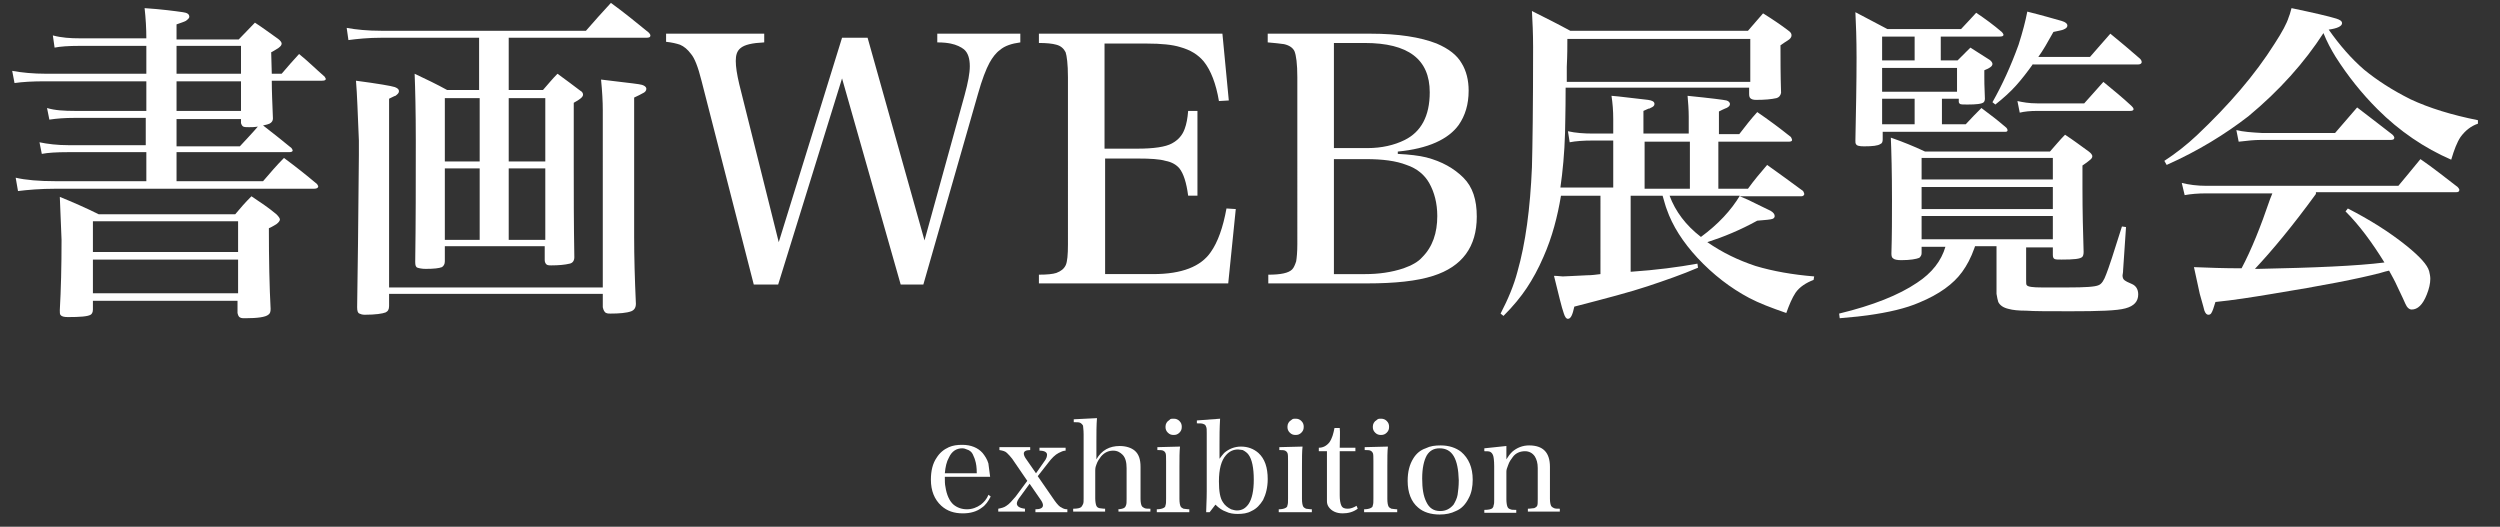
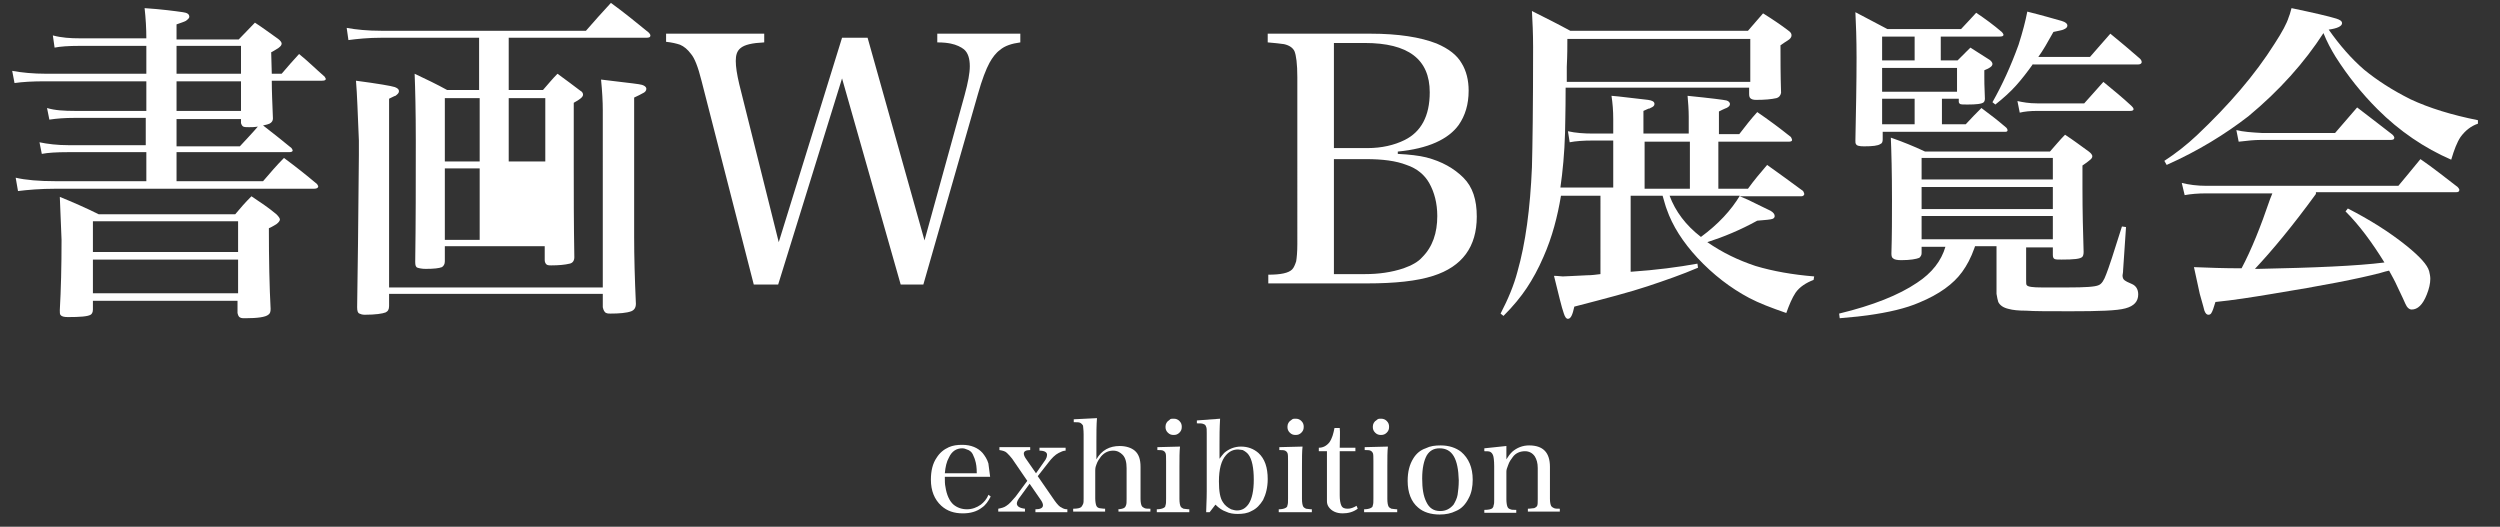
<svg xmlns="http://www.w3.org/2000/svg" version="1.1" id="レイヤー_1" x="0px" y="0px" viewBox="0 0 430.5 90.7" style="enable-background:new 0 0 430.5 90.7;" xml:space="preserve">
  <rect x="0" y="0" width="430.5" height="90.7" fill="#333333" stroke="none" />
  <style type="text/css">
	.st0{enable-background:new    ;}
	.st1{fill:#FFFFFF;}
</style>
  <g class="st0">
    <path class="st1" d="M170.5,82.1h-7.8c0,0.7,0,1.3,0.1,1.7c0.2,1.4,0.7,2.5,1.4,3.1c0.6,0.5,1.4,0.8,2.3,0.8c0.9,0,1.7-0.3,2.4-0.8   c0.5-0.4,1-0.9,1.3-1.7l0.4,0.3c-0.4,0.8-0.9,1.5-1.5,1.9c-0.9,0.7-2,1-3.3,1c-1.5,0-2.7-0.4-3.7-1.3c-1.2-1.1-1.8-2.6-1.8-4.5   c0-1.5,0.3-2.8,1-3.8c0.5-0.8,1.2-1.4,2.1-1.8c0.7-0.3,1.4-0.4,2.3-0.4c1.5,0,2.7,0.5,3.5,1.4c0.4,0.5,0.8,1.1,1,1.8   C170.3,80.5,170.4,81.2,170.5,82.1z M168.2,81.5c0-1-0.1-1.7-0.3-2.3c-0.1-0.4-0.3-0.7-0.4-1c-0.2-0.4-0.6-0.7-1-0.8   c-0.2-0.1-0.5-0.2-0.8-0.2c-1,0-1.8,0.5-2.3,1.6c-0.4,0.7-0.6,1.6-0.7,2.7C162.7,81.5,168.2,81.5,168.2,81.5z" />
    <path class="st1" d="M178.3,87.7c0.8,0,1.3-0.2,1.3-0.7c0-0.2-0.1-0.5-0.3-0.8l-2-2.9l-1.6,2.2c-0.4,0.5-0.6,0.9-0.6,1.2   c0,0.5,0.5,0.8,1.4,0.9v0.5h-4.6v-0.5c0.5-0.1,1-0.2,1.4-0.5c0.5-0.3,1-0.9,1.6-1.6l2-2.7l-2.6-3.8c-0.3-0.4-0.6-0.7-0.9-1   s-0.7-0.4-1.3-0.5V77h5.3v0.5c-0.7,0-1.1,0.2-1.1,0.6c0,0.2,0.1,0.5,0.3,0.8l1.8,2.6l1.4-2c0.4-0.5,0.5-0.9,0.5-1.2   c0-0.4-0.4-0.7-1.3-0.7v-0.5h4.5v0.5c-0.4,0-0.8,0.2-1.2,0.4c-0.6,0.3-1.2,0.9-1.8,1.7l-1.8,2.3l2.9,4.2c0.5,0.7,0.9,1.1,1.2,1.2   c0.3,0.2,0.6,0.3,1,0.3v0.5h-5.5C178.3,88.2,178.3,87.7,178.3,87.7z" />
    <path class="st1" d="M192.4,87.7c0.5,0,0.9-0.1,1.1-0.2c0.2-0.1,0.3-0.2,0.4-0.5c0.1-0.2,0.1-0.6,0.1-1.1v-5.3c0-1-0.2-1.8-0.7-2.3   c-0.4-0.4-0.9-0.7-1.6-0.7c-0.8,0-1.5,0.3-2.1,1c-0.3,0.4-0.6,0.8-0.8,1.4c-0.2,0.5-0.2,0.8-0.2,1v4.8c0,0.6,0.1,1.1,0.2,1.3   c0.1,0.2,0.2,0.3,0.5,0.4c0.2,0,0.5,0.1,1,0.1v0.5h-5.5v-0.5c0.7,0,1.2-0.1,1.4-0.3c0.1-0.1,0.2-0.3,0.3-0.5s0.1-0.5,0.1-1v-11   c0-0.8-0.1-1.3-0.1-1.5c-0.1-0.2-0.3-0.4-0.5-0.5s-0.6-0.1-1.1-0.1v-0.5l4-0.2c-0.1,1.2-0.1,2.6-0.1,4.2v2.9c0.9-1.6,2.3-2.3,4-2.3   c1.1,0,2,0.3,2.6,0.8c0.7,0.6,1,1.5,1,2.8v5.5c0,0.6,0.1,1,0.2,1.2c0.1,0.2,0.3,0.3,0.5,0.4s0.6,0.1,1,0.1v0.5h-5.5v-0.4H192.4z" />
    <path class="st1" d="M203.2,76.9c-0.1,0.8-0.1,2-0.1,3.5v5.5c0,0.7,0.1,1.1,0.2,1.3c0.1,0.2,0.3,0.3,0.5,0.4c0.2,0,0.6,0.1,1,0.1   v0.5h-5.6v-0.5c0.5,0,0.9-0.1,1.1-0.2c0.2-0.1,0.4-0.2,0.4-0.5c0.1-0.2,0.1-0.6,0.1-1.2v-6.4c0-0.7,0-1.2-0.1-1.4   c-0.1-0.2-0.2-0.3-0.4-0.4s-0.6-0.1-1-0.1V77L203.2,76.9z M202.1,72.1c0.4,0,0.7,0.1,1,0.4s0.4,0.6,0.4,1s-0.1,0.7-0.4,1   c-0.3,0.3-0.6,0.4-1,0.4s-0.7-0.1-1-0.4s-0.4-0.6-0.4-1c0-0.5,0.2-0.9,0.7-1.2C201.5,72.1,201.8,72.1,202.1,72.1z" />
    <path class="st1" d="M210.1,72.1c-0.1,1.7-0.1,3.1-0.1,4.3V79c0.3-0.4,0.6-0.8,0.8-1c0.8-0.7,1.8-1.1,2.9-1.1c1.2,0,2.2,0.4,3,1.1   c1.1,1,1.6,2.5,1.6,4.5c0,1.4-0.3,2.6-0.8,3.6c-0.5,0.8-1.1,1.5-2,1.9c-0.7,0.4-1.5,0.5-2.4,0.5c-0.7,0-1.4-0.1-2-0.4   c-0.6-0.2-1.2-0.6-1.8-1.2l-1,1.3h-0.6c0-0.8,0.1-2,0.1-3.6v-10c0-0.6,0-0.9-0.1-1.1c-0.1-0.3-0.2-0.4-0.5-0.5   c-0.2-0.1-0.6-0.1-1.1-0.1v-0.5L210.1,72.1z M213.2,77.4c-0.8,0-1.5,0.3-2.1,1c-0.8,0.9-1.2,2.4-1.2,4.5c0,1.7,0.2,2.9,0.7,3.6   c0.3,0.5,0.8,0.9,1.4,1.2c0.3,0.1,0.7,0.2,1,0.2c0.9,0,1.5-0.4,2-1.1c0.6-0.9,0.9-2.3,0.9-4.2c0-2-0.3-3.5-0.9-4.3   c-0.2-0.3-0.6-0.6-1-0.8C213.8,77.5,213.5,77.4,213.2,77.4z" />
    <path class="st1" d="M224.3,76.9c-0.1,0.8-0.1,2-0.1,3.5v5.5c0,0.7,0.1,1.1,0.2,1.3c0.1,0.2,0.3,0.3,0.5,0.4c0.2,0,0.6,0.1,1,0.1   v0.5h-5.7v-0.5c0.5,0,0.9-0.1,1.1-0.2c0.2-0.1,0.4-0.2,0.4-0.5c0.1-0.2,0.1-0.6,0.1-1.2v-6.4c0-0.7,0-1.2-0.1-1.4   c-0.1-0.2-0.2-0.3-0.4-0.4s-0.6-0.1-1-0.1V77L224.3,76.9z M223.1,72.1c0.4,0,0.7,0.1,1,0.4s0.4,0.6,0.4,1s-0.1,0.7-0.4,1   c-0.3,0.3-0.6,0.4-1,0.4s-0.7-0.1-1-0.4s-0.4-0.6-0.4-1c0-0.5,0.2-0.9,0.7-1.2C222.6,72.1,222.8,72.1,223.1,72.1z" />
    <path class="st1" d="M230.7,77.1h2.7v0.6h-2.7v7.6c0,0.8,0.1,1.4,0.3,1.8s0.6,0.5,1.1,0.5s1-0.2,1.5-0.5l0.2,0.5   c-0.8,0.6-1.7,0.8-2.6,0.8c-1.1,0-1.9-0.4-2.4-1.1c-0.2-0.3-0.3-0.6-0.3-1c0-0.2,0-0.5,0-0.9v-1.8v-5.9h-1.4v-0.6   c0.7,0,1.3-0.3,1.8-0.9c0.5-0.7,0.7-1.5,0.9-2.5h0.9C230.8,74.5,230.7,75.6,230.7,77.1z" />
    <path class="st1" d="M239,76.9c-0.1,0.8-0.1,2-0.1,3.5v5.5c0,0.7,0.1,1.1,0.2,1.3c0.1,0.2,0.3,0.3,0.5,0.4c0.2,0,0.6,0.1,1,0.1v0.5   h-5.7v-0.5c0.5,0,0.9-0.1,1.1-0.2c0.2-0.1,0.4-0.2,0.4-0.5c0.1-0.2,0.1-0.6,0.1-1.2v-6.4c0-0.7,0-1.2-0.1-1.4   c-0.1-0.2-0.2-0.3-0.4-0.4s-0.6-0.1-1-0.1V77L239,76.9z M237.8,72.1c0.4,0,0.7,0.1,1,0.4s0.4,0.6,0.4,1s-0.1,0.7-0.4,1   c-0.3,0.3-0.6,0.4-1,0.4s-0.7-0.1-1-0.4s-0.4-0.6-0.4-1c0-0.5,0.2-0.9,0.7-1.2C237.3,72.1,237.5,72.1,237.8,72.1z" />
    <path class="st1" d="M248.1,76.7c1.4,0,2.6,0.4,3.5,1.1c1.3,1.1,2,2.7,2,4.8c0,1.2-0.2,2.3-0.7,3.2c-0.5,1-1.2,1.8-2.2,2.2   c-0.8,0.4-1.7,0.6-2.8,0.6c-1.5,0-2.8-0.4-3.7-1.2c-1.2-1-1.8-2.6-1.8-4.6c0-1.5,0.3-2.8,1-3.9c0.5-0.8,1.2-1.4,2.1-1.7   C246.3,76.8,247.1,76.7,248.1,76.7z M247.9,77.2c-1,0-1.7,0.4-2.2,1.2c-0.5,0.9-0.8,2.2-0.8,4c0,1.7,0.2,3,0.7,4   c0.5,1.1,1.3,1.6,2.4,1.6c1,0,1.7-0.4,2.3-1.1c0.3-0.5,0.6-1.1,0.7-1.7c0.1-0.7,0.2-1.5,0.2-2.5C251.1,79,250.1,77.2,247.9,77.2z" />
    <path class="st1" d="M259.4,76.8v2.3c0.3-0.5,0.6-0.9,1-1.3c0.8-0.7,1.8-1.1,2.9-1.1c2.4,0,3.6,1.2,3.6,3.7v5.5   c0,0.6,0.1,1,0.2,1.2c0.1,0.2,0.3,0.3,0.5,0.4c0.2,0.1,0.6,0.1,1,0.1v0.5h-5.5v-0.5c0.5,0,0.8-0.1,1.1-0.1c0.2-0.1,0.4-0.2,0.5-0.4   c0.1-0.2,0.1-0.6,0.1-1.2v-5.3c0-0.9-0.2-1.5-0.5-2c-0.4-0.6-1-0.9-1.7-0.9c-0.8,0-1.6,0.3-2.1,1c-0.3,0.4-0.6,0.8-0.8,1.4   c-0.2,0.5-0.3,0.8-0.3,1.1V86c0,0.6,0.1,1.1,0.2,1.3c0.1,0.2,0.2,0.3,0.5,0.4c0.2,0.1,0.5,0.1,1,0.1v0.5h-5.5v-0.5   c0.7,0,1.2-0.1,1.4-0.3c0.1-0.1,0.2-0.3,0.2-0.5c0.1-0.2,0.1-0.5,0.1-1v-5.7c0-1-0.1-1.7-0.2-1.9c-0.1-0.3-0.3-0.5-0.5-0.6   c-0.2-0.1-0.6-0.1-1-0.1v-0.5L259.4,76.8z" />
  </g>
  <g>
    <path class="st1" d="M46.8,12.7h1.7c1-1.2,2-2.3,3-3.4c1.5,1.2,2.9,2.6,4.4,3.9c0.1,0.2,0.2,0.3,0.2,0.4c0,0.2-0.2,0.3-0.7,0.3   h-8.6c0,1.8,0.1,3.9,0.2,6.5c0,0.4-0.2,0.7-0.6,0.9c-0.2,0.1-0.6,0.2-1.1,0.3c1.7,1.3,3.3,2.6,4.9,3.9c0.1,0.2,0.2,0.3,0.2,0.4   c0,0.2-0.2,0.3-0.6,0.3H30.4v5h14.9c1.2-1.4,2.4-2.8,3.6-4c1.9,1.4,3.8,2.9,5.7,4.5c0.1,0.2,0.2,0.3,0.2,0.4c0,0.2-0.2,0.4-0.7,0.4   H9.6c-2.7,0-4.9,0.2-6.5,0.4l-0.4-2.3c1.7,0.4,4,0.6,6.9,0.6h15.6v-5H11.8c-2.1,0-3.6,0.1-4.6,0.3l-0.4-2c1.4,0.3,3.1,0.5,5,0.5   h13.3v-4.7H12.8c-1.6,0-3,0.1-4.3,0.3l-0.4-2C9.4,19,11,19.1,13,19.1h12.2V14H7.8c-2.2,0-3.9,0.1-5.3,0.3l-0.4-2.1   c1.6,0.3,3.6,0.5,5.9,0.5h17.2V7.9H13.7c-1.9,0-3.3,0.1-4.3,0.3L9.1,6.1c1.5,0.4,3,0.5,4.7,0.5h11.4c0-1.7-0.1-3.4-0.3-5.2   c3,0.2,5.2,0.5,6.6,0.7c0.7,0.1,1.1,0.3,1.1,0.8c0,0.2-0.2,0.4-0.6,0.7c-0.2,0.1-0.7,0.3-1.6,0.6v2.6h10.7c1-1,1.9-2,2.8-2.9   c1.4,0.9,2.7,1.9,4,2.8c0.4,0.3,0.6,0.6,0.6,0.8c0,0.3-0.2,0.5-0.6,0.8c-0.2,0.1-0.6,0.4-1.2,0.7L46.8,12.7z M10.3,33.9   c2.2,0.9,4.5,1.9,6.7,3h23.5c0.9-1.1,1.8-2.1,2.8-3.1c1.5,1,3,2,4.3,3.1c0.4,0.4,0.6,0.7,0.6,0.9c0,0.2-0.2,0.5-0.6,0.8   c-0.2,0.1-0.6,0.4-1.3,0.7c0,5.5,0.1,10.1,0.3,13.9c0,0.5-0.1,0.8-0.4,1c-0.5,0.4-1.8,0.6-4,0.6c-0.3,0-0.6,0-0.8-0.1   c-0.3-0.1-0.4-0.4-0.5-0.8v-2.1H16v1.5c0,0.5-0.2,0.8-0.4,0.9c-0.5,0.3-1.8,0.4-3.9,0.4c-0.7,0-1.1-0.1-1.3-0.4   c-0.1-0.1-0.1-0.4-0.1-0.8c0.2-3.5,0.3-7.5,0.3-12.1C10.5,38.6,10.4,36.2,10.3,33.9z M41,43.4v-5.3H16v5.3H41z M41,44.7H16v5.8h25   V44.7z M41.5,12.7V7.9H30.4v4.8H41.5z M41.5,14H30.4v5.1h11.1V14z M44.4,21.8c-0.6,0.1-1.1,0.1-1.5,0.1c-0.4,0-0.8,0-1-0.1   c-0.2-0.1-0.3-0.3-0.4-0.6v-0.7H30.4v4.7h10.9c1-1.1,1.8-1.9,2.4-2.6L44.4,21.8z" />
-     <path class="st1" d="M93.9,42.4H76.6V45c0,0.5-0.2,0.8-0.5,1c-0.5,0.2-1.4,0.3-2.8,0.3c-0.6,0-1.1-0.1-1.4-0.2   c-0.3-0.1-0.4-0.4-0.4-1c0.1-6.7,0.1-13.7,0.1-20.9c0-5.1-0.1-8.9-0.2-11.5c1.9,0.9,3.8,1.8,5.6,2.8h5.5v-9H65.7   c-2.3,0-4.2,0.2-5.7,0.4l-0.3-2.1c1.6,0.3,3.6,0.5,6,0.5h35.2c1.4-1.6,2.8-3.2,4.3-4.8c2.2,1.6,4.3,3.3,6.5,5.1   c0.2,0.2,0.3,0.4,0.3,0.5c0,0.3-0.2,0.4-0.7,0.4H87.6v9h5.9c0.8-0.9,1.6-1.9,2.5-2.8c1.4,1,2.7,2,3.9,2.9c0.4,0.2,0.5,0.5,0.5,0.7   c0,0.4-0.5,0.8-1.6,1.4l0,10.9c0,4.6,0,9.8,0.1,15.7c0,0.6-0.3,1-0.8,1.1c-0.8,0.2-1.9,0.3-3.2,0.3c-0.2,0-0.5,0-0.7-0.1   c-0.2-0.1-0.4-0.4-0.4-0.8V42.4z M61.3,13.9c3.8,0.5,6.1,0.9,6.7,1.1c0.5,0.2,0.7,0.4,0.7,0.7c0,0.3-0.2,0.5-0.6,0.8   C68,16.5,67.6,16.7,67,17v32.5h36.8V19c0-1.5-0.1-3.3-0.3-5.3c3.1,0.4,5.2,0.6,6.5,0.8c0.8,0.1,1.3,0.4,1.3,0.8   c0,0.3-0.2,0.6-0.7,0.8c-0.2,0.1-0.7,0.4-1.4,0.7c0,12.7,0,20.8,0,24c0,3.3,0.1,7.1,0.3,11.5c0,0.7-0.3,1.1-0.8,1.3   c-0.8,0.3-2.1,0.4-3.6,0.4c-0.2,0-0.5,0-0.7-0.1c-0.3-0.1-0.5-0.5-0.6-1v-2.3H67v2.1c0,0.6-0.2,0.9-0.6,1.1   c-0.5,0.2-1.7,0.4-3.6,0.4c-0.4,0-0.7-0.1-0.9-0.2c-0.3-0.1-0.4-0.5-0.4-1.1c0.1-5.9,0.2-14.6,0.3-26.2v-2.5   C61.6,19.6,61.5,16.2,61.3,13.9z M82.6,27.8V16.9h-6v10.9H82.6z M82.6,41.3V29h-6v12.3H82.6z M93.9,27.8V16.9h-6.3v10.9H93.9z    M93.9,41.3V29h-6.3v12.3H93.9z" />
+     <path class="st1" d="M93.9,42.4H76.6V45c0,0.5-0.2,0.8-0.5,1c-0.5,0.2-1.4,0.3-2.8,0.3c-0.6,0-1.1-0.1-1.4-0.2   c-0.3-0.1-0.4-0.4-0.4-1c0.1-6.7,0.1-13.7,0.1-20.9c0-5.1-0.1-8.9-0.2-11.5c1.9,0.9,3.8,1.8,5.6,2.8h5.5v-9H65.7   c-2.3,0-4.2,0.2-5.7,0.4l-0.3-2.1c1.6,0.3,3.6,0.5,6,0.5h35.2c1.4-1.6,2.8-3.2,4.3-4.8c2.2,1.6,4.3,3.3,6.5,5.1   c0.2,0.2,0.3,0.4,0.3,0.5c0,0.3-0.2,0.4-0.7,0.4H87.6v9h5.9c0.8-0.9,1.6-1.9,2.5-2.8c1.4,1,2.7,2,3.9,2.9c0.4,0.2,0.5,0.5,0.5,0.7   c0,0.4-0.5,0.8-1.6,1.4l0,10.9c0,4.6,0,9.8,0.1,15.7c0,0.6-0.3,1-0.8,1.1c-0.8,0.2-1.9,0.3-3.2,0.3c-0.2,0-0.5,0-0.7-0.1   c-0.2-0.1-0.4-0.4-0.4-0.8V42.4z M61.3,13.9c3.8,0.5,6.1,0.9,6.7,1.1c0.5,0.2,0.7,0.4,0.7,0.7c0,0.3-0.2,0.5-0.6,0.8   C68,16.5,67.6,16.7,67,17v32.5h36.8V19c0-1.5-0.1-3.3-0.3-5.3c3.1,0.4,5.2,0.6,6.5,0.8c0.8,0.1,1.3,0.4,1.3,0.8   c0,0.3-0.2,0.6-0.7,0.8c-0.2,0.1-0.7,0.4-1.4,0.7c0,12.7,0,20.8,0,24c0,3.3,0.1,7.1,0.3,11.5c0,0.7-0.3,1.1-0.8,1.3   c-0.8,0.3-2.1,0.4-3.6,0.4c-0.2,0-0.5,0-0.7-0.1c-0.3-0.1-0.5-0.5-0.6-1v-2.3H67v2.1c0,0.6-0.2,0.9-0.6,1.1   c-0.5,0.2-1.7,0.4-3.6,0.4c-0.4,0-0.7-0.1-0.9-0.2c-0.3-0.1-0.4-0.5-0.4-1.1c0.1-5.9,0.2-14.6,0.3-26.2v-2.5   C61.6,19.6,61.5,16.2,61.3,13.9z M82.6,27.8V16.9h-6v10.9H82.6z M82.6,41.3V29h-6v12.3H82.6z M93.9,27.8V16.9h-6.3v10.9H93.9z    M93.9,41.3V29v12.3H93.9z" />
    <path class="st1" d="M145,6.5h4.4l9.8,34.9l6.9-25c0.6-2.2,0.9-3.8,0.9-5c0-1.3-0.3-2.3-1-2.9c-0.5-0.4-1.3-0.8-2.3-1   c-0.5-0.1-1.2-0.2-2.3-0.2V5.8h14.3v1.5c-1.5,0.2-2.7,0.6-3.5,1.3c-0.7,0.5-1.3,1.3-1.8,2.2c-0.6,1.1-1.3,2.9-2,5.4L159,49h-3.9   l-10.1-35.5L134,49h-4.2l-9-35.1c-0.6-2.4-1.2-3.9-1.8-4.6c-0.6-0.8-1.2-1.3-1.9-1.6c-0.6-0.2-1.4-0.4-2.4-0.5V5.8h16.9v1.5   c-2.1,0.1-3.4,0.4-4.1,1c-0.6,0.5-0.8,1.2-0.8,2.2c0,1,0.2,2.3,0.6,4l6.8,27.2L145,6.5z" />
-     <path class="st1" d="M178.7,5.8h31.8l1.1,11.5l-1.7,0.1c-0.5-3-1.4-5.3-2.6-6.8c-1-1.2-2.3-2-4.1-2.5c-1.3-0.4-3.2-0.6-5.7-0.6   h-7.3v18.1h5.6c2.9,0,4.9-0.3,6-0.9c1.1-0.6,1.8-1.4,2.2-2.5c0.3-0.8,0.5-1.8,0.6-3.1h1.6v14.6h-1.6c-0.3-2.3-0.8-3.8-1.5-4.7   c-0.5-0.6-1.3-1.1-2.4-1.3c-1-0.3-2.6-0.4-4.8-0.4h-5.6v19.9h8.3c4.9,0,8.2-1.3,9.9-3.8c1.2-1.7,2.1-4.2,2.7-7.5l1.6,0.1l-1.3,12.8   h-32.6v-1.5c1.4,0,2.4-0.1,3-0.3c0.8-0.3,1.3-0.7,1.6-1.3c0.3-0.6,0.4-1.9,0.4-3.6V13.3c0-2.3-0.2-3.7-0.4-4.3   c-0.3-0.6-0.8-1.1-1.6-1.3c-0.7-0.2-1.7-0.3-3-0.3V5.8z" />
    <path class="st1" d="M218.3,5.8H236c4.8,0,8.6,0.6,11.4,1.7c2.1,0.9,3.5,2,4.3,3.4c0.8,1.3,1.2,2.9,1.2,4.7c0,2.4-0.6,4.3-1.7,5.9   c-1.8,2.5-5.3,4.1-10.5,4.6v0.4c2,0.1,3.7,0.3,4.9,0.6c2.7,0.7,4.8,1.9,6.4,3.5c1.6,1.6,2.3,3.8,2.3,6.7c0,5.2-2.5,8.6-7.5,10.2   c-2.8,0.9-6.6,1.3-11.4,1.3h-17v-1.5c2.2,0,3.5-0.3,4.1-0.9c0.3-0.3,0.5-0.8,0.7-1.4c0.1-0.6,0.2-1.6,0.2-3V13.3   c0-2.3-0.2-3.8-0.5-4.5c-0.3-0.6-0.9-1-1.8-1.2c-0.7-0.1-1.6-0.2-2.8-0.3V5.8z M229.7,7.5v18h5.8c2.4,0,4.6-0.5,6.4-1.4   c2.8-1.4,4.3-4.1,4.3-8.2c0-5.7-3.7-8.5-11.2-8.5H229.7z M229.7,27.4v19.8h5.4c2.3,0,4.5-0.3,6.6-1c1.4-0.5,2.5-1.1,3.2-1.9   c1.8-1.8,2.6-4.2,2.6-7.1c0-2.2-0.5-4.1-1.4-5.7c-0.8-1.4-2.1-2.5-3.9-3.1c-1.8-0.7-4.1-1-7-1H229.7z" />
    <path class="st1" d="M294,41.7c2.6,1.8,5.3,3.1,8.3,4.1c3,0.9,6.4,1.5,10.1,1.8l-0.1,0.6c-1.3,0.5-2.4,1.2-3.1,2.2   c-0.6,0.9-1.1,2.1-1.6,3.5c-2.6-0.9-4.7-1.7-6.4-2.6c-3.2-1.7-6.2-4-8.9-6.9c-2.5-2.7-4.3-5.5-5.3-8.4c-0.2-0.5-0.4-1.3-0.7-2.3   h-5.5v13.1c4.4-0.3,8.2-0.8,11.5-1.4l0.1,0.7c-2.8,1.2-5.7,2.2-8.7,3.2c-3,1-7.2,2.1-12.6,3.5c-0.3,1.4-0.6,2.1-1.1,2.1   c-0.3,0-0.5-0.3-0.7-0.9c-0.4-1.1-0.9-3.3-1.7-6.5c0.7,0,1.2,0.1,1.5,0.1c0.5,0,1.9-0.1,4.2-0.2c0.8,0,1.5-0.1,2.3-0.2V33.7h-6.8   c-0.6,3.6-1.5,7.1-3,10.5c-0.9,2.1-1.9,3.9-2.9,5.4c-1,1.5-2.3,3.1-4,4.8l-0.5-0.4c1.3-2.5,2.3-4.9,2.9-7.2   c1.4-4.9,2.2-10.9,2.5-18c0.1-3.6,0.2-10.5,0.2-20.7c0-2.3-0.1-4.4-0.2-6.2c2.2,1.1,4.4,2.2,6.6,3.4h30.6c0.9-1,1.7-2,2.6-3   c1.6,1,3.1,2,4.4,3c0.4,0.3,0.5,0.5,0.5,0.8c0,0.3-0.2,0.6-0.7,0.9c-0.2,0.1-0.6,0.4-1.2,0.8c0,2.3,0,5.1,0.1,8.2   c-0.1,0.5-0.4,0.8-0.8,0.9c-0.9,0.2-2,0.3-3.5,0.3c-0.5,0-0.8-0.1-1-0.3c-0.1-0.1-0.2-0.3-0.2-0.7v-1.1h-31.6   c0,4.3-0.1,6.9-0.1,7.8c-0.1,3.5-0.4,6.6-0.8,9.4h9.1v-8.1h-3.5c-1.7,0-3,0.1-4,0.3l-0.3-1.9c1.3,0.3,2.8,0.4,4.3,0.4h3.5v-2.5   c0-1.4-0.1-2.7-0.3-4c1.4,0.1,3.5,0.4,6.3,0.7c0.7,0.1,1.1,0.3,1.1,0.7c0,0.3-0.2,0.5-0.7,0.7c-0.1,0.1-0.2,0.1-0.3,0.1   c-0.2,0.1-0.5,0.2-0.9,0.4v3.9h7.8v-2.9c0-1.2-0.1-2.5-0.2-3.6c4,0.4,6.3,0.7,6.7,0.8c0.4,0.1,0.6,0.4,0.6,0.6   c0,0.3-0.2,0.5-0.6,0.7c0,0-0.3,0.1-0.7,0.3c-0.2,0.1-0.4,0.2-0.6,0.3v3.9h3.5c1-1.3,2-2.6,3.1-3.8c1.9,1.3,3.8,2.7,5.8,4.3   c0.1,0.2,0.2,0.4,0.2,0.5c0,0.2-0.2,0.3-0.6,0.3h-12.1v8.1h5.1c1-1.4,2.1-2.7,3.3-4.1c2,1.4,4,2.9,6.2,4.5c0.1,0.2,0.2,0.4,0.2,0.5   c0,0.2-0.2,0.4-0.5,0.4h-10.6l1.4,0.6c1.8,0.9,3.1,1.5,3.9,1.9c0.5,0.3,0.7,0.6,0.7,0.9c0,0.2-0.1,0.4-0.4,0.5   c-0.3,0.1-1.2,0.2-2.6,0.3C299.7,39.6,296.8,40.8,294,41.7z M301.4,14.1V6.7h-31.5c0,1.2,0,2.8-0.1,4.8l0,2.6H301.4z M283.2,24.4   v8.1h7.8v-8.1H283.2z M292.9,40.8c3-2.2,5.2-4.6,6.7-7.1h-12.1C288.5,36.4,290.3,38.8,292.9,40.8z" />
    <path class="st1" d="M335,42.5h-4.1v1.1c0,0.4-0.2,0.6-0.4,0.8c-0.5,0.2-1.5,0.4-3.1,0.4c-0.7,0-1.2-0.1-1.4-0.3   c-0.2-0.1-0.3-0.4-0.3-0.8c0.1-3.2,0.1-6.3,0.1-9.3c0-4.7-0.1-8.3-0.2-10.7c2,0.7,4,1.5,5.9,2.4H353c0.9-1,1.7-2,2.6-2.9   c1.4,0.9,2.7,1.9,4.1,2.9c0.4,0.3,0.6,0.6,0.6,0.8c0,0.3-0.2,0.5-0.6,0.8c-0.1,0.1-0.5,0.4-1.1,0.8v3.9c0,4.1,0.1,7.7,0.2,11   c0,0.4-0.1,0.7-0.2,0.8c-0.3,0.4-1.5,0.5-3.6,0.5c-0.6,0-1,0-1.2-0.1c-0.2-0.1-0.3-0.3-0.3-0.7v-1.3h-4.6v5.5c0,0.6,0,0.9,0.1,1   c0.2,0.3,1.1,0.4,2.6,0.4c2.7,0,4.2,0,4.5,0c2.9,0,4.7-0.1,5.3-0.4c0.5-0.2,0.9-0.8,1.3-1.9c0.4-1,1.3-3.7,2.7-8.2l0.7,0.1   l-0.5,7.4c0,0.5-0.1,0.8-0.1,0.9c0,0.4,0.1,0.7,0.4,0.9c0.1,0.1,0.5,0.3,1.2,0.6c0.7,0.3,1.1,0.9,1.1,1.8c0,1.2-0.7,2-2.2,2.4   c-1.4,0.4-4.6,0.5-9.4,0.5c-3.8,0-6.4,0-7.7-0.1c-1.3,0-2.3-0.1-3-0.3c-0.9-0.2-1.5-0.6-1.8-1.2c-0.1-0.3-0.2-0.8-0.3-1.4l0-1.1   v-1.1v-6h-3.7l-0.1,0.3c-0.6,1.7-1.3,3-2.1,4.1c-1.5,2.1-4,3.9-7.4,5.3c-2.3,1-5.3,1.7-8.9,2.2c-0.7,0.1-2.3,0.3-4.8,0.5l-0.1-0.8   c5.8-1.4,10.3-3.2,13.4-5.3C332.7,47,334.3,44.9,335,42.5z M334.3,10.4h2.8c0.8-0.8,1.5-1.5,2.2-2.2c1.1,0.7,2.2,1.4,3.3,2.1   c0.3,0.2,0.5,0.5,0.5,0.7s-0.1,0.4-0.4,0.6c-0.1,0.1-0.5,0.3-1,0.5c0,0.5,0,0.9,0,1.1c0,0.4,0,1.7,0.1,3.8c0,0.3-0.1,0.5-0.2,0.6   c-0.3,0.3-1.3,0.4-2.8,0.4c-0.7,0-1.1,0-1.3-0.1c-0.1-0.1-0.2-0.2-0.2-0.4V17h-2.9v4.4h4.1c0.9-1,1.8-1.9,2.7-2.8   c1.5,1.1,2.9,2.2,4.3,3.4c0.1,0.1,0.2,0.3,0.2,0.4c0,0.2-0.1,0.3-0.4,0.3h-21.1V24c0,0.4-0.1,0.7-0.4,0.8c-0.4,0.3-1.4,0.4-2.8,0.4   c-0.8,0-1.3-0.1-1.4-0.4c-0.1-0.1-0.1-0.3-0.1-0.6c0.1-5.1,0.2-9.9,0.2-14.3c0-3.2-0.1-5.8-0.2-7.8C321.2,3,323.1,4,325,5h12.7   l1.4-1.5l1.2-1.3c1.5,1,3,2.1,4.4,3.3c0.2,0.2,0.3,0.4,0.3,0.5c0,0.2-0.2,0.3-0.7,0.3h-10.1V10.4z M329.7,10.4V6.3h-5.6v4.1H329.7z    M324.1,11.7v4.1H337v-4.1H324.1z M324.1,17v4.4h5.6V17H324.1z M330.9,30.9h22.6v-3.7h-22.6V30.9z M353.5,32.2h-22.6v3.8h22.6V32.2   z M353.5,37.2h-22.6v4h22.6V37.2z M350.1,11c-1,1.4-2,2.7-3,3.8c-0.9,1-2.1,2.1-3.5,3.2l-0.5-0.4c1.7-3,3.2-6.3,4.5-9.9   c0.7-2.2,1.2-4.1,1.5-5.7c2.8,0.7,4.8,1.3,5.9,1.6c0.7,0.2,1,0.5,1,0.8c0,0.3-0.2,0.5-0.7,0.7c-0.2,0.1-0.8,0.2-1.7,0.4   c-1,1.8-1.8,3.2-2.6,4.3h8.9c1.1-1.3,2.3-2.6,3.5-4c1.7,1.4,3.4,2.8,5.1,4.3c0.2,0.2,0.3,0.4,0.3,0.6c0,0.2-0.2,0.4-0.6,0.4H350.1z    M362.2,14.1c1.7,1.4,3.3,2.7,4.8,4.1c0.2,0.2,0.4,0.4,0.4,0.6c0,0.2-0.2,0.3-0.6,0.3h-16c-1.2,0-2.2,0.1-3,0.3l-0.4-2   c0.9,0.2,2,0.4,3.4,0.4h8.1l1.7-1.9L362.2,14.1z" />
    <path class="st1" d="M373.1,28.4l-0.4-0.7c2-1.3,3.9-2.8,5.6-4.4c5.5-5.2,10-10.4,13.4-15.8c1.3-2,2.1-3.5,2.4-4.5   c0.1-0.2,0.3-0.8,0.5-1.6c3.8,0.8,6.4,1.4,7.7,1.8c0.6,0.2,1,0.4,1,0.8c0,0.5-0.8,0.9-2.3,1.1c1.9,2.7,3.9,5,6.1,6.9   c2.2,1.8,4.8,3.5,8,5.1c3.2,1.5,7.1,2.7,11.6,3.6v0.6c-1.2,0.4-2.2,1.2-3,2.3c-0.6,0.9-1.1,2.2-1.6,3.9c-4.6-2-8.9-4.9-12.7-8.7   c-2.7-2.7-5.1-5.7-7.2-9c-0.8-1.3-1.5-2.6-2.1-4.1c-3.3,5.1-7.6,9.9-12.9,14.3C383.2,23.1,378.5,26,373.1,28.4z M398.8,33.4   c-4,5.5-7.5,9.7-10.5,12.9h0.6c9.7-0.2,16.9-0.5,21.7-1.1c-2.1-3.4-4.3-6.4-6.7-8.8l0.4-0.5c3.7,1.9,7.1,4,10.2,6.5   c2.2,1.8,3.5,3.2,3.8,4.3c0.1,0.4,0.2,0.9,0.2,1.3c0,0.8-0.2,1.7-0.6,2.7c-0.7,1.8-1.6,2.6-2.6,2.6c-0.4,0-0.8-0.3-1.1-1   c-0.1-0.3-0.6-1.3-1.4-3c-0.4-0.9-0.9-1.8-1.4-2.7c-0.4,0.1-0.9,0.2-1.5,0.4c-3.8,1-10,2.2-18.6,3.6c-3.6,0.6-6.8,1.1-9.8,1.4   c-0.3,1-0.5,1.6-0.7,1.9c-0.1,0.2-0.3,0.3-0.5,0.3c-0.3,0-0.5-0.2-0.7-0.7c0-0.1-0.3-1.1-0.8-2.9c-0.3-1.3-0.6-2.8-1-4.6   c2.4,0.1,5.2,0.2,8.2,0.2c1.7-3.2,3.3-7.2,4.9-11.9l0.4-1h-11.4c-1.4,0-2.6,0.1-3.7,0.3l-0.5-2.1c1.2,0.3,2.6,0.5,4.3,0.5h33   c1.3-1.6,2.6-3.1,3.8-4.6c2.2,1.5,4.3,3.2,6.4,4.8c0.2,0.2,0.3,0.4,0.3,0.5c0,0.3-0.2,0.4-0.6,0.4H398.8z M385.5,24.4l-0.4-2   c1.2,0.3,2.6,0.4,4.4,0.5h12.6c1.3-1.5,2.6-3,3.8-4.4c2,1.5,4,3.1,6.1,4.7c0.2,0.2,0.3,0.4,0.3,0.5c0,0.3-0.2,0.4-0.7,0.4h-22.4   C388.3,24.1,387.1,24.2,385.5,24.4z" />
  </g>
</svg>